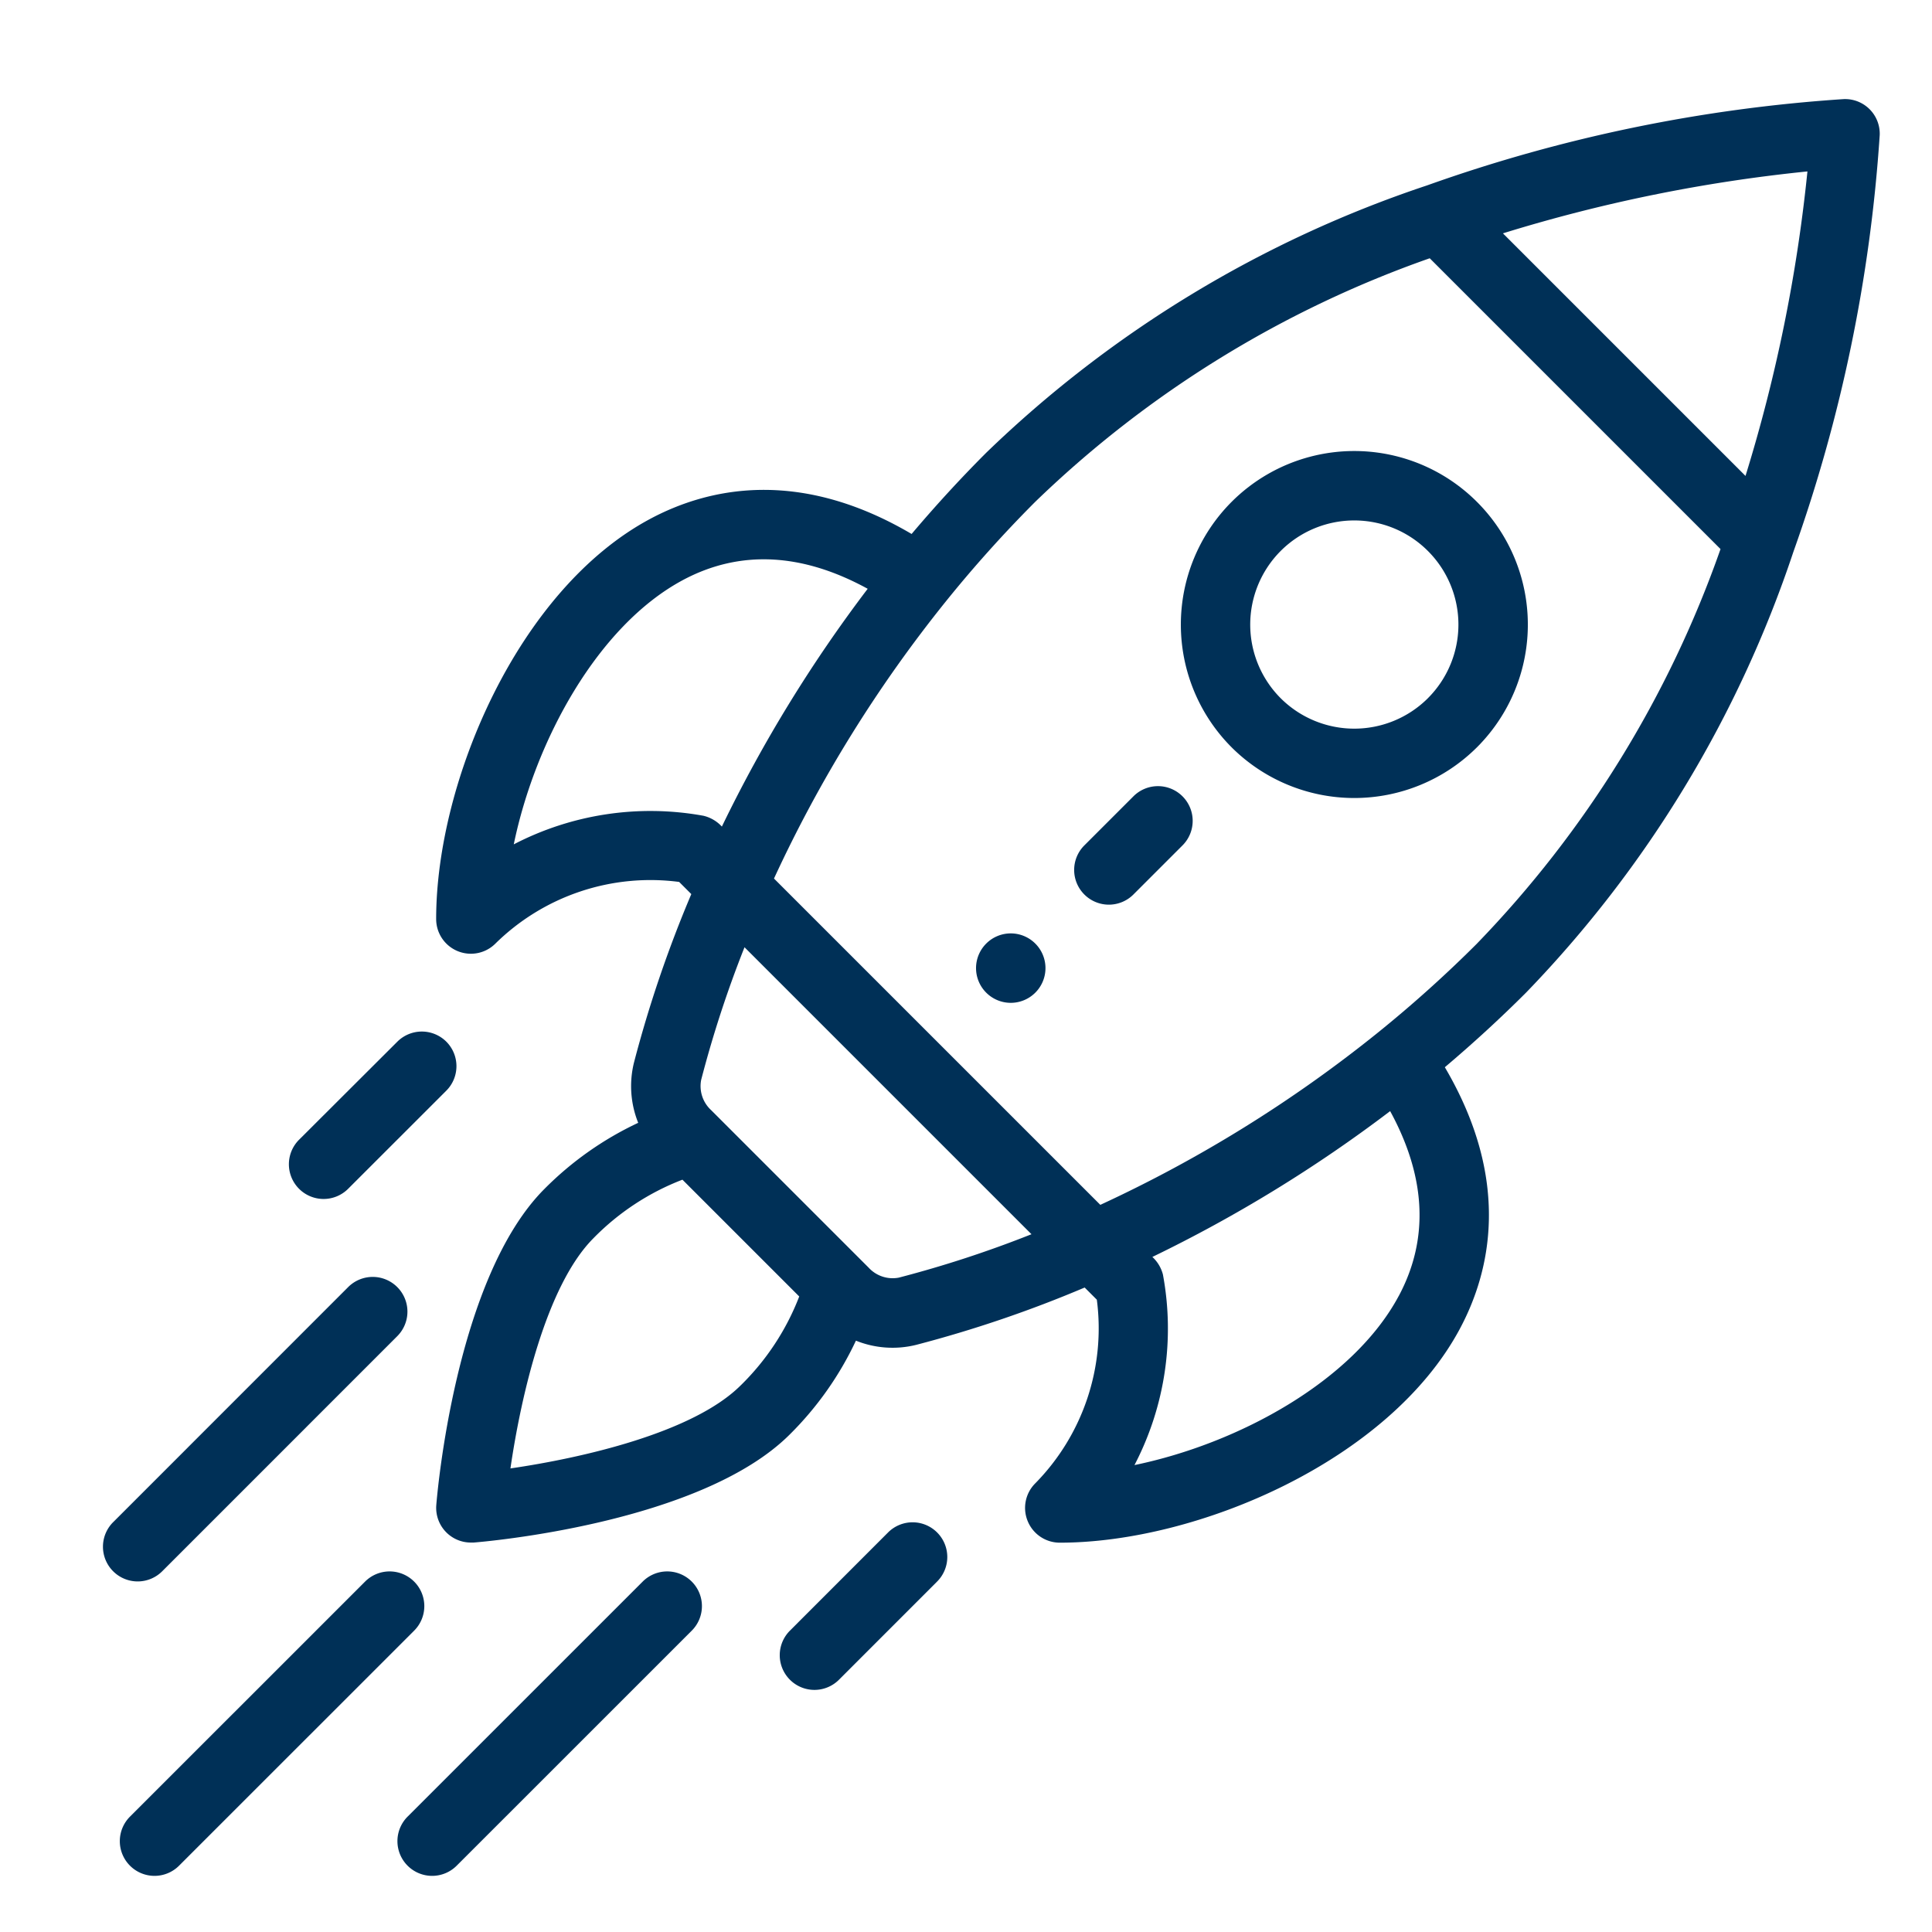
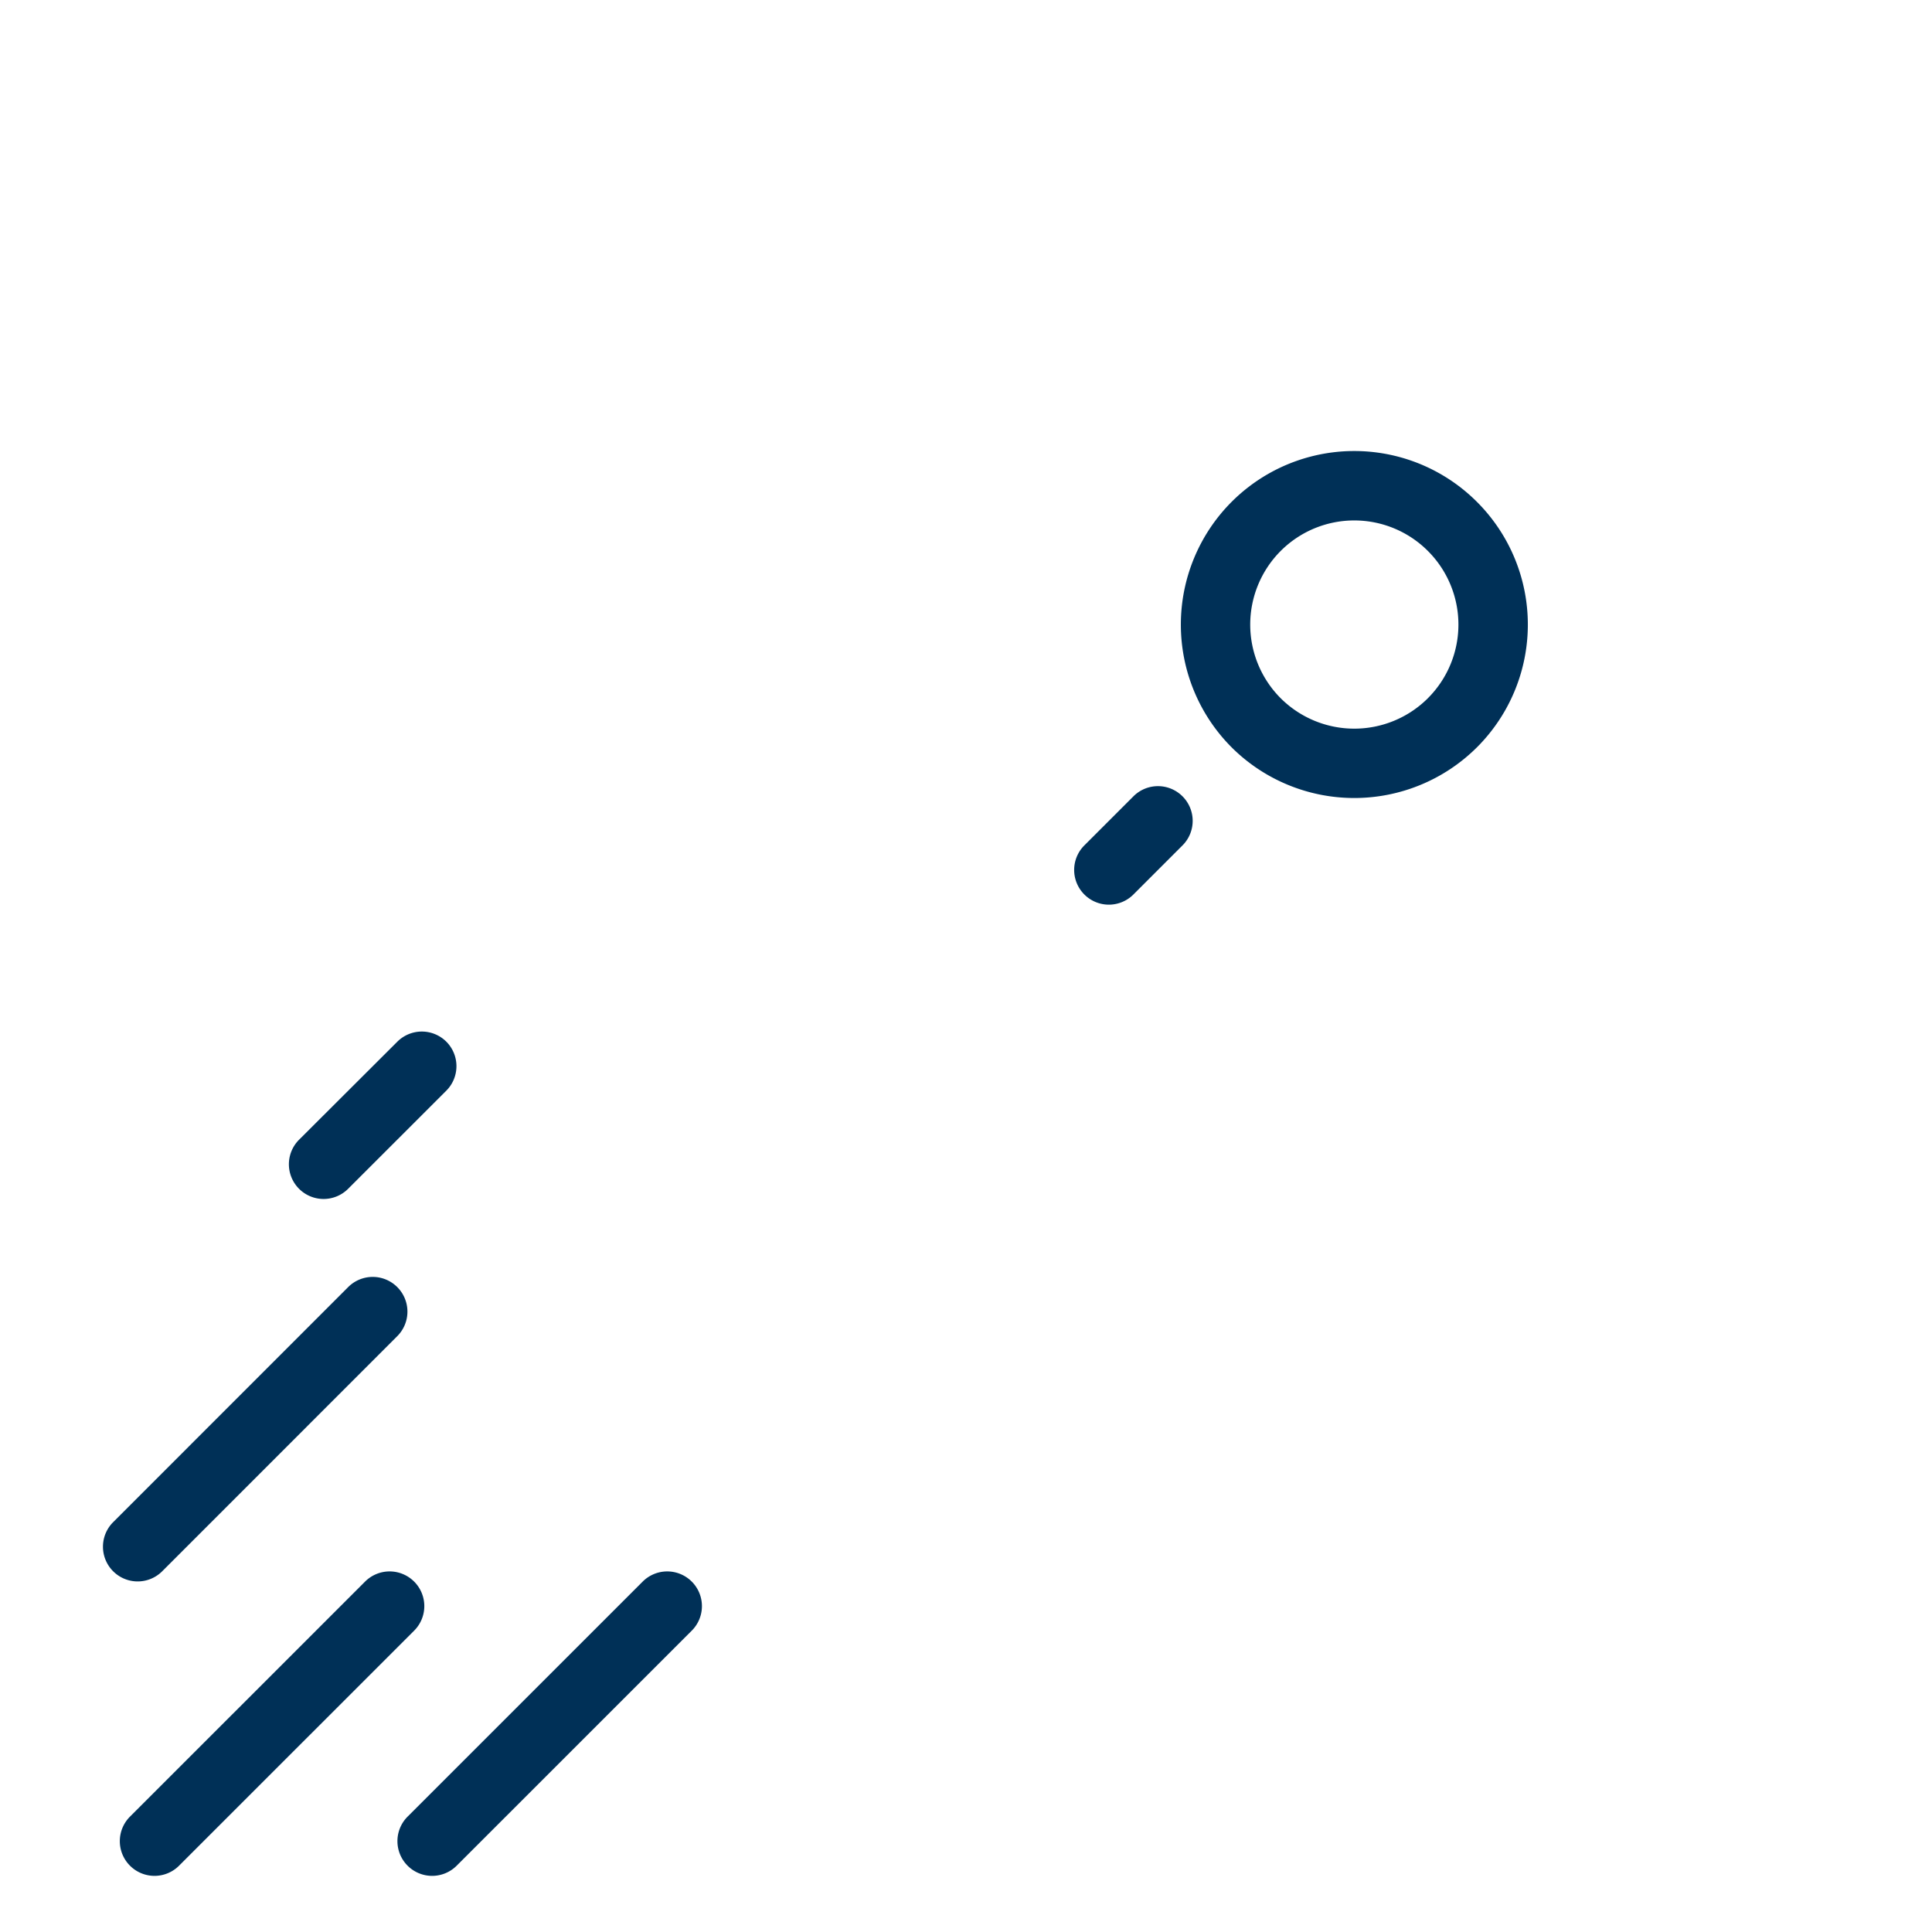
<svg xmlns="http://www.w3.org/2000/svg" width="78" height="78" viewBox="0 0 78 78">
  <defs>
    <clipPath id="b">
      <rect width="78" height="78" />
    </clipPath>
  </defs>
  <g id="a" clip-path="url(#b)">
    <g transform="translate(671.156 -226.131)">
      <g transform="translate(-631.75 263.815)">
        <g transform="translate(0 0)">
-           <path d="M-405.021,472.96a1.4,1.4,0,0,0-1.982,0,1.4,1.4,0,0,0,0,1.981,1.4,1.4,0,0,0,1.982,0A1.4,1.4,0,0,0-405.021,472.96Z" transform="translate(407.413 -472.549)" fill="#003057" />
-         </g>
+           </g>
      </g>
      <g transform="translate(-623.482 244.34)">
        <g transform="translate(0 0)">
          <path d="M-336.442,335.6a7,7,0,0,0-9.907,0,7.015,7.015,0,0,0,0,9.907,7.015,7.015,0,0,0,9.907,0A7,7,0,0,0-336.442,335.6Zm-1.981,7.926a4.209,4.209,0,0,1-5.944,0,4.209,4.209,0,0,1,0-5.945,4.2,4.2,0,0,1,5.944,0A4.2,4.2,0,0,1-338.423,343.525Z" transform="translate(348.397 -333.546)" fill="#003057" />
        </g>
      </g>
      <g transform="translate(-653.546 230.131)">
        <g transform="translate(0 0)">
-           <path d="M-505.111,232.541a1.4,1.4,0,0,0-1.041-.409,62.24,62.24,0,0,0-16.825,3.484,46.908,46.908,0,0,0-17.8,10.795c-1.037,1.037-2.045,2.136-3.011,3.278-4.574-2.693-8.24-1.848-10.557-.608-5.335,2.855-8.638,10.608-8.638,16.154a1.4,1.4,0,0,0,.865,1.294,1.4,1.4,0,0,0,.536.107,1.4,1.4,0,0,0,.991-.41,8.919,8.919,0,0,1,7.418-2.489l.491.491a49.274,49.274,0,0,0-2.314,6.8,3.965,3.965,0,0,0,.17,2.434,13.268,13.268,0,0,0-3.784,2.668c-3.606,3.607-4.339,12.4-4.368,12.768a1.4,1.4,0,0,0,.406,1.1,1.4,1.4,0,0,0,.991.41q.055,0,.11,0c.372-.029,9.162-.762,12.768-4.368a13.268,13.268,0,0,0,2.667-3.783,3.956,3.956,0,0,0,2.435.169,49.287,49.287,0,0,0,6.8-2.314l.491.491a8.92,8.92,0,0,1-2.489,7.418,1.4,1.4,0,0,0-.3,1.527,1.4,1.4,0,0,0,1.294.865c5.545,0,13.3-3.3,16.153-8.638,1.24-2.317,2.084-5.982-.608-10.557,1.141-.965,2.241-1.974,3.278-3.011a46.911,46.911,0,0,0,10.795-17.8,62.239,62.239,0,0,0,3.484-16.826A1.4,1.4,0,0,0-505.111,232.541ZM-559.85,262.22c.87-4.212,3.4-8.834,6.828-10.67,2.292-1.226,4.8-1.106,7.461.352a56.649,56.649,0,0,0-5.887,9.6,1.477,1.477,0,0,0-.742-.436A11.975,11.975,0,0,0-559.85,262.22Zm9.166,21.838c-1.926,1.926-6.445,2.942-9.3,3.357.415-2.856,1.431-7.375,3.357-9.3a10.1,10.1,0,0,1,3.587-2.357l4.715,4.715A10.1,10.1,0,0,1-550.683,284.058Zm6.387-4.347a1.315,1.315,0,0,1-1.224-.4l-2.744-2.744-3.618-3.618a1.316,1.316,0,0,1-.4-1.224,45.5,45.5,0,0,1,1.749-5.351l11.586,11.586A45.461,45.461,0,0,1-544.3,279.711Zm20.176.741c-1.836,3.43-6.457,5.958-10.669,6.828a11.924,11.924,0,0,0,1.148-7.695,1.463,1.463,0,0,0-.426-.708,56.67,56.67,0,0,0,9.6-5.887C-523.014,275.655-522.894,278.16-524.12,280.452Zm3.159-14.226A50.841,50.841,0,0,1-525,269.85a53.828,53.828,0,0,1-11.169,6.924L-549.344,263.6a53.818,53.818,0,0,1,6.923-11.169,50.841,50.841,0,0,1,3.625-4.041,43.688,43.688,0,0,1,15.926-9.832l11.74,11.74A43.683,43.683,0,0,1-520.962,266.225Zm10.84-18.881-9.793-9.793a62.989,62.989,0,0,1,12.294-2.5A63,63,0,0,1-510.121,247.344Z" transform="translate(562.982 -232.131)" fill="#003057" />
-         </g>
+           </g>
      </g>
      <g transform="translate(-639.675 287.591)">
        <g transform="translate(0 0)">
-           <path d="M-457.626,642.662a1.4,1.4,0,0,0-1.981,0l-3.962,3.964a1.4,1.4,0,0,0,0,1.981,1.4,1.4,0,0,0,1.981,0l3.962-3.964A1.4,1.4,0,0,0-457.626,642.662Z" transform="translate(463.979 -642.252)" fill="#003057" />
-         </g>
+           </g>
      </g>
      <g transform="translate(-659.49 267.777)">
        <g transform="translate(0 0)">
          <path d="M-599.053,501.243a1.4,1.4,0,0,0-1.981,0L-605,505.2a1.4,1.4,0,0,0,0,1.981,1.4,1.4,0,0,0,1.981,0l3.964-3.962A1.4,1.4,0,0,0-599.053,501.243Z" transform="translate(605.408 -500.832)" fill="#003057" />
        </g>
      </g>
      <g transform="translate(-655.111 289.573)">
        <g transform="translate(0 0)">
          <path d="M-562.266,656.813a1.4,1.4,0,0,0-1.981,0l-9.491,9.489a1.4,1.4,0,0,0,0,1.981,1.4,1.4,0,0,0,1.981,0l9.491-9.489A1.4,1.4,0,0,0-562.266,656.813Z" transform="translate(574.149 -656.402)" fill="#003057" />
        </g>
      </g>
      <g transform="translate(-666.319 289.573)">
        <g transform="translate(0 0)">
          <path d="M-642.266,656.813a1.4,1.4,0,0,0-1.981,0l-9.491,9.489a1.4,1.4,0,0,0,0,1.981,1.4,1.4,0,0,0,1.981,0l9.491-9.489A1.4,1.4,0,0,0-642.266,656.813Z" transform="translate(654.149 -656.402)" fill="#003057" />
        </g>
      </g>
      <g transform="translate(-666.999 277.684)">
        <g transform="translate(0)">
          <path d="M-647.118,571.951a1.4,1.4,0,0,0-1.981,0l-9.489,9.491a1.4,1.4,0,0,0,0,1.982,1.4,1.4,0,0,0,1.981,0l9.489-9.491A1.4,1.4,0,0,0-647.118,571.951Z" transform="translate(658.999 -571.541)" fill="#003057" />
        </g>
      </g>
      <g transform="translate(-627.788 257.87)">
        <g transform="translate(0 0)">
          <path d="M-374.756,430.532a1.4,1.4,0,0,0-1.982,0l-1.981,1.981a1.4,1.4,0,0,0,0,1.982,1.4,1.4,0,0,0,1.981,0l1.981-1.981A1.4,1.4,0,0,0-374.756,430.532Z" transform="translate(379.129 -430.121)" fill="#003057" />
        </g>
      </g>
    </g>
  </g>
</svg>